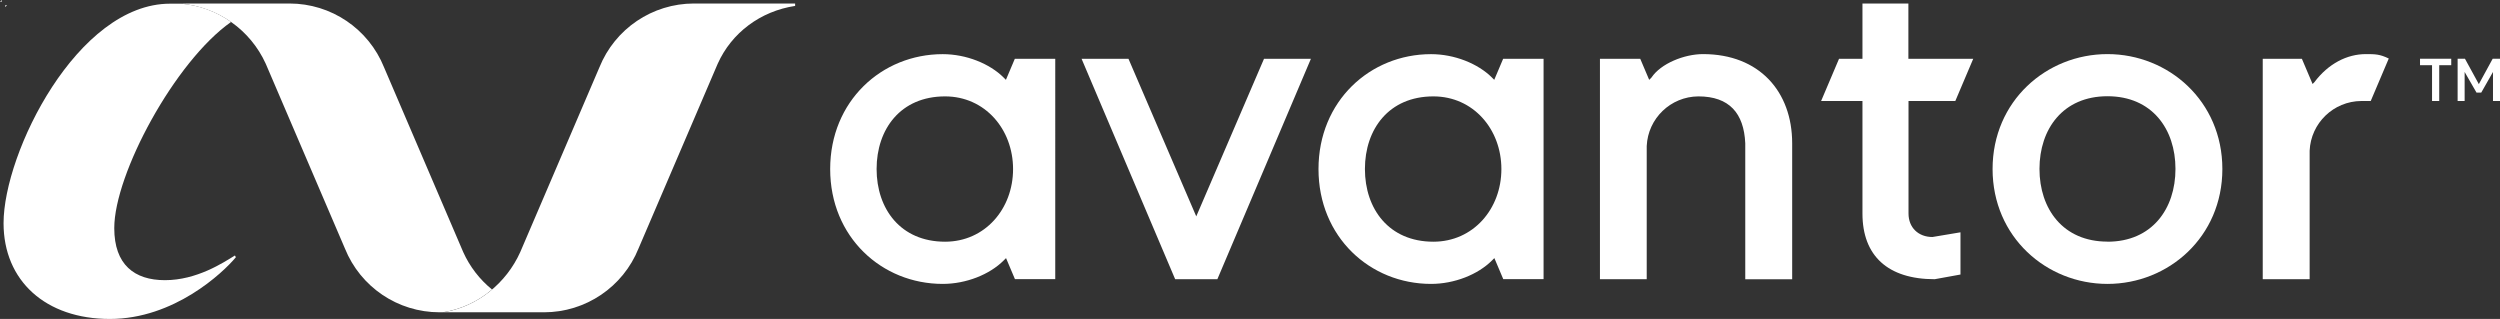
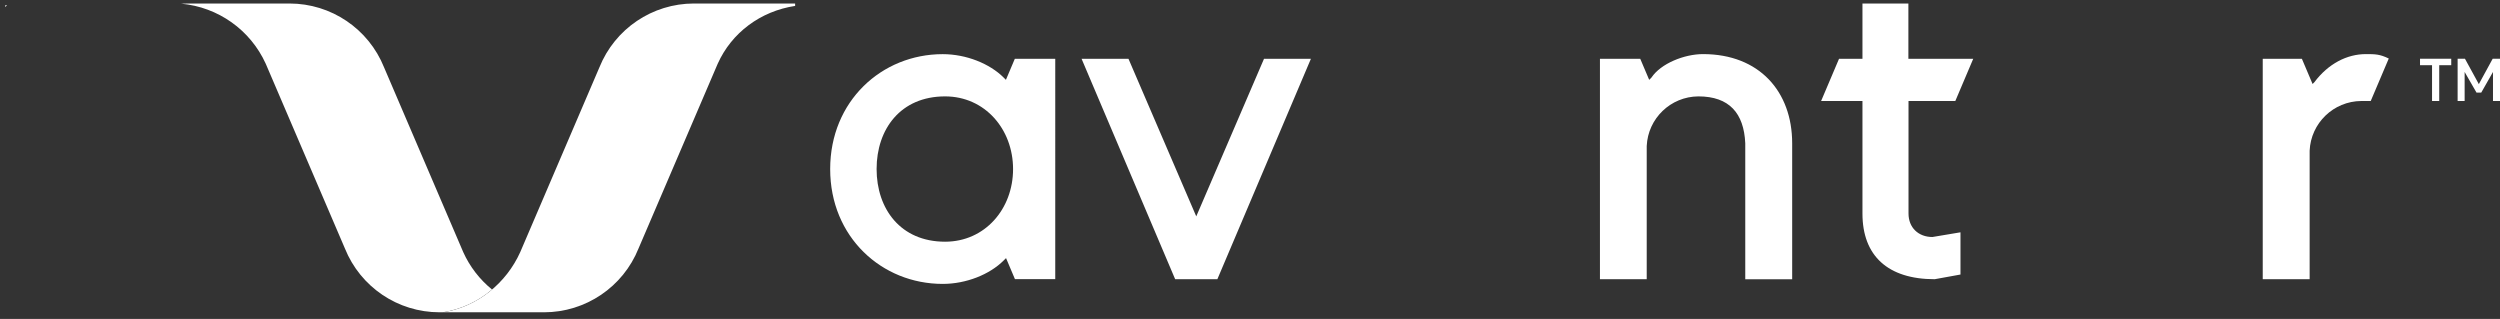
<svg xmlns="http://www.w3.org/2000/svg" id="Layer_2" data-name="Layer 2" viewBox="0 0 1426.53 182">
  <rect x="0" y="0" width="1426.53" height="182" fill="#333333" stroke="none" />
  <defs>
    <style>
      .cls-1, .cls-2 {
        fill: #fff;
      }

      .cls-2 {
        stroke-width: 0px;
      }
    </style>
  </defs>
  <g id="avantor-logo">
-     <path class="cls-2" d="m94.11,159.87c-17.4,0-28.91-8.81-28.91-29.69,0-30.84,34.52-95.05,66.65-117.66-8.4-5.95-18.23-9.55-28.49-10.42h-6.33C44.18,2.1,2.03,87.16,2.03,127.36c0,32.86,24,54.64,60.66,54.64s64.51-26.34,71.9-35.22c-.18-.35-.36-.69-.53-1-6.77,4.16-21.79,14.09-39.95,14.09Z" />
    <path class="cls-2" d="m264.31,143.82l-45.17-105.41c-8.87-22-30.21-36.41-53.93-36.41h-57.73l-4.12.1c21.09,1.91,39.52,15,48.28,34.28l45.17,105.4c8.87,22,30.21,36.41,53.93,36.41h1.93c10.39-1.65,20.11-6.15,28.09-13-7.08-5.74-12.71-13.06-16.45-21.37Z" />
    <path class="cls-2" d="m395.97,2c-23.72,0-45.06,14.41-53.93,36.41l-45.17,105.41c-7.93,17.67-24.41,31.34-44.18,34.38h57.73c23.72,0,45.07-14.41,53.93-36.42l45.18-105.4c7.92-17.67,24.4-30,44.18-33v-1.38h-57.74Z" />
    <polygon class="cls-2" points="682.6 123.47 643.92 33.55 617.16 33.55 670.56 159.32 694.64 159.32 748.02 33.55 721.26 33.55 682.6 123.47" />
    <path class="cls-2" d="m971.78,30.87c-10.7,0-24.08,5.36-29.43,13.38l-1.3,1.31-5.1-12h-23v125.76h26.69v-76c.72-15.78,13.68-28.22,29.47-28.32,17.66,0,26,9.63,26.76,26.76v77.6h26.77v-77.6c0-29.48-18.74-50.89-50.86-50.89Z" />
-     <path class="cls-2" d="m1202.55,30.87c-34.79,0-65.56,26.76-65.56,65.57s30.77,65.56,65.56,65.56,65.56-26.76,65.56-65.56-30.77-65.57-65.56-65.57Zm0,107c-25.42,0-38.8-18.74-38.8-41.48s13.38-41.48,38.8-41.48,38.8,18.73,38.8,41.48-13.38,41.53-38.8,41.53v-.05Z" />
    <path class="cls-2" d="m1115.73,57.63l10.22-24.08h-37V2h-26.21v31.55h-13.37l-10.22,24.08h23.59v64.23c0,24.08,14.46,37.46,41.22,37.46l14.71-2.67v-24.09l-16,2.68c-8,0-13.65-5.35-13.65-13.38V57.63h26.71Z" />
-     <path class="cls-2" d="m860.19,33.55h-2.48l-5.08,12-1.27-1.27c-8-8-21.41-13.38-34.79-13.38-34.78,0-64.22,26.76-64.22,65.57s29.44,65.53,64.22,65.53c13.38,0,26.76-5.35,34.79-13.38l1.34-1.34,5.08,12h23V33.55h-20.59Zm-42.28,104.37c-25.42,0-39.07-18.74-39.07-41.48s13.65-41.44,39.07-41.44c22.75,0,38.8,18.73,38.8,41.48s-16.07,41.44-38.8,41.44Z" />
    <path class="cls-2" d="m581.55,33.55h-2.48l-5.08,12-1.27-1.27c-8-8-21.41-13.38-34.79-13.38-34.79,0-64.22,26.76-64.22,65.57s29.43,65.53,64.22,65.53c13.38,0,26.76-5.35,34.79-13.38l1.34-1.34,5.08,12h23V33.55h-20.6,0Zm-42.28,104.37c-25.42,0-39.07-18.74-39.07-41.48s13.65-41.44,39.07-41.44c22.74,0,38.8,18.73,38.8,41.48s-16.06,41.44-38.8,41.44Z" />
    <path class="cls-2" d="m1350.02,30.87c-10.7,0-21.4,5.36-29.43,16.06l-1,1-6.1-14.38h-22.34v125.77h26.76v-73.32c.7-15.78,13.64-28.25,29.44-28.37h5.42l10.29-24.24c-5.12-2.51-7.8-2.52-13.04-2.52Z" />
    <path class="cls-2" d="m1387.75,37.19h-6.86v-3.66h17.82v3.66h-6.86v20.43h-4.1v-20.43Zm14.61-3.66h4.18l7.91,14.47,7.9-14.47h4.18v24.09h-4v-16.56l-6.71,11.79h-2.69l-6.78-11.79v16.56h-4v-24.09Z" />
    <g>
      <polygon class="cls-1" points="3 3 4 3 3 4 3 3" />
-       <polygon class="cls-1" points="1 1 0 1 1 0 1 1" />
    </g>
  </g>
</svg>